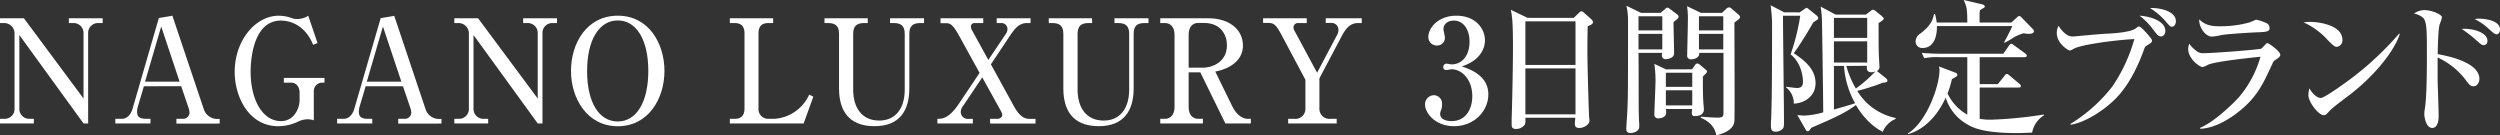
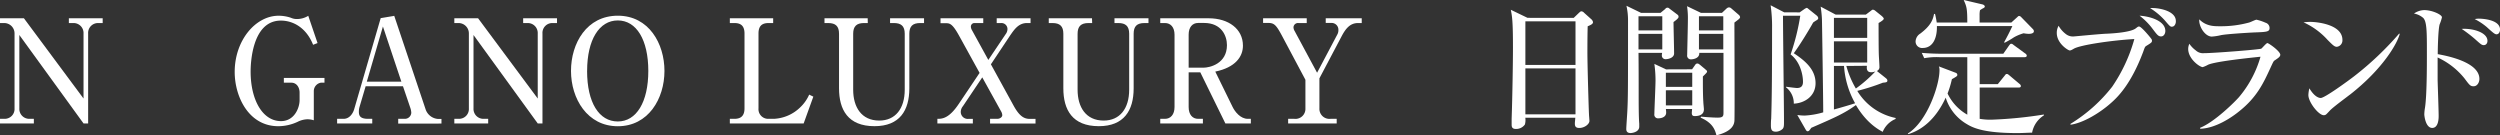
<svg xmlns="http://www.w3.org/2000/svg" viewBox="0 0 775.48 42">
  <rect x="0" y="0" width="775.48" height="42" fill="#333333" stroke="none" />
  <defs>
    <style>.cls-1{fill:#fff;}</style>
  </defs>
  <title>bs_title_02</title>
  <g id="レイヤー_2" data-name="レイヤー 2">
    <g id="レイヤー_3" data-name="レイヤー 3">
      <path class="cls-1" d="M7.42,5.67,25.91,30.56V10.41a3.09,3.09,0,0,0-3-3.26H21.36V5.67H31.85V7.15H30.43a3.06,3.06,0,0,0-3.09,3.26V38.29H25.91L6,10.86V33.6a3.07,3.07,0,0,0,3.08,3.26H10.5v1.43H0V36.86H1.43A3.05,3.05,0,0,0,4.51,33.6V10.41A3.21,3.21,0,0,0,1.3,7.15H0V5.67Z" />
-       <path class="cls-1" d="M44.63,26.76l-1.88,6.35a5.25,5.25,0,0,0-.22,1.6c0,1.26.49,2.15,2.86,2.15h1.29v1.43H35.78V36.86h2c2.23,0,3.12-2.37,3.3-3L49.27,5.58l4.2-.71L63.26,34a4.4,4.4,0,0,0,3.88,2.9h1v1.43H54.72V36.86h2.15A2,2,0,0,0,58.79,35a5.38,5.38,0,0,0-.31-1.57l-2.28-6.7Zm11.08-1.43L50,8.22,45,25.33Z" />
      <path class="cls-1" d="M98.5,13.36l-1.38.53c-2.1-5.27-6.17-7.5-10-7.5-9.16,0-9.38,13.89-9.38,15.82,0,8.71,3.66,15.36,9.43,15.36,4.11,0,5.76-4.06,5.76-6.52V28.73c0-1.65-.94-3.08-2.55-3.08H88.05V24.17h12.6v1.48H99.53a2.65,2.65,0,0,0-2.19,2.59v9.07A6.53,6.53,0,0,0,95.28,37a7.21,7.21,0,0,0-3,.81,14.36,14.36,0,0,1-5.94,1.34c-9.2,0-13.54-9.16-13.54-16.85,0-9.74,6.44-17.42,13.63-17.42a12,12,0,0,1,3.8.63A4.32,4.32,0,0,0,92,5.9a6.57,6.57,0,0,0,3.62-1Z" />
      <path class="cls-1" d="M113.42,26.76l-1.88,6.35a5.25,5.25,0,0,0-.22,1.6c0,1.26.49,2.15,2.86,2.15h1.29v1.43h-10.9V36.86h2c2.23,0,3.13-2.37,3.3-3l8.22-28.24,4.2-.71L132.05,34a4.4,4.4,0,0,0,3.89,2.9h1v1.43H123.52V36.86h2.14A2,2,0,0,0,127.58,35a5.38,5.38,0,0,0-.31-1.57L125,26.76Zm11.08-1.43L118.78,8.22l-5,17.11Z" />
      <path class="cls-1" d="M148.3,5.67l18.5,24.89V10.41a3.09,3.09,0,0,0-3-3.26h-1.52V5.67h10.5V7.15h-1.43a3.05,3.05,0,0,0-3.08,3.26V38.29H166.8L146.88,10.86V33.6A3.07,3.07,0,0,0,150,36.86h1.43v1.43h-10.5V36.86h1.43a3.05,3.05,0,0,0,3.08-3.26V10.41a3.21,3.21,0,0,0-3.22-3.26h-1.29V5.67Z" />
      <path class="cls-1" d="M206.11,22c0,8.62-5,17.16-14.47,17.16S177.12,30.6,177.12,22,182,4.87,191.64,4.87,206.11,13.54,206.11,22Zm-24,0c0,9.88,3.75,15.68,9.52,15.68s9.47-6,9.47-15.68S197.4,6.34,191.64,6.34,182.12,12.33,182.12,22Z" />
      <path class="cls-1" d="M226.39,36.86h1.43c2.27,0,3.12-1.21,3.12-3.26V10.41c0-2.32-1.07-3.26-3.12-3.26h-1.43V5.67h13.44V7.15H238.4c-2.14,0-3.12,1-3.12,3.26V33.6a3,3,0,0,0,3.12,3.26h1.66a12.54,12.54,0,0,0,8.26-3.66A12.17,12.17,0,0,0,251,29.35l1.29.63-3,8.31H226.39Z" />
      <path class="cls-1" d="M269.18,7.15H268c-2.28,0-3.35,1-3.35,3.31V27.83c0,5.37,2.55,9.57,8.09,9.57,5,0,7.9-3.71,7.9-9.57V10.46c0-2.37-1.11-3.31-3.35-3.31h-1.2V5.67h10.54V7.15h-1.21c-2.32,0-3.35,1-3.35,3.31V27.39c0,6.88-3,11.75-10.81,11.75-8.22,0-11-5.1-11-11.75V10.46c0-2.33-1.07-3.31-3.35-3.31h-1.16V5.67h13.4Z" />
      <path class="cls-1" d="M306.57,18.59l5.59-8.31a2.7,2.7,0,0,0,.35-1.3,1.86,1.86,0,0,0-2-1.83h-1.34V5.67h10.5V7.15h-1.12c-2.59,0-3.93,2-5.18,3.8l-6,9,7.14,13c1.92,3.44,3.44,3.93,5,3.93h1.7v1.43H307.11V36.86h2.23c.89,0,1.56-.58,1.56-1.12a2.66,2.66,0,0,0-.4-1.25L304.69,24l-6,8.94a2.85,2.85,0,0,0-.67,1.83,2.17,2.17,0,0,0,2.45,2.1h1.3v1.43h-11V36.86c1.38,0,3.53,0,6.61-4.6l6.48-9.65L297.46,11c-2.1-3.8-2.95-3.8-4.11-3.8h-1.61V5.67H305V7.15h-2.73a1.09,1.09,0,0,0-1.11,1.16,2.26,2.26,0,0,0,.31,1Z" />
      <path class="cls-1" d="M338.78,7.15h-1.16c-2.28,0-3.36,1-3.36,3.31V27.83c0,5.37,2.55,9.57,8.09,9.57,5,0,7.91-3.71,7.91-9.57V10.46c0-2.37-1.12-3.31-3.35-3.31H345.7V5.67h10.55V7.15H355c-2.32,0-3.35,1-3.35,3.31V27.39c0,6.88-3,11.75-10.81,11.75-8.22,0-11-5.1-11-11.75V10.46c0-2.33-1.08-3.31-3.35-3.31h-1.17V5.67h13.41Z" />
      <path class="cls-1" d="M374.92,5.67c6.16,0,10.63,3.31,10.63,8.49,0,3.4-2.32,6.75-8.58,8.05l5.36,10.94c.72,1.47,2.41,3.71,4.74,3.71H388v1.43H380.1l-7.78-15.86h-3.61V33.2c0,2.36,1.2,3.66,2.94,3.66h1.48v1.43H359.9V36.86h1.48c1.74,0,2.95-1.34,2.95-3.66V10.77c0-2.37-1.25-3.62-2.95-3.62H359.9V5.67ZM368.71,21h4.51c2.14,0,7.37-1.3,7.37-7,0-2.91-1.7-6.88-7.1-6.88h-1.84c-1.78,0-2.94,1.34-2.94,3.62Z" />
      <path class="cls-1" d="M408.55,22.56l6.35-12a2.78,2.78,0,0,0,.26-1.25,2.1,2.1,0,0,0-2.27-2.19h-1.66V5.67H422.4V7.15h-1.16c-2.5,0-3.89,1.79-5.18,4.29L409.27,24.3v9.3a3.11,3.11,0,0,0,3.44,3.26h1.92v1.43H399.57V36.86h1.92a3.1,3.1,0,0,0,3.44-3.26V24.75L397.61,11c-1.84-3.44-2.46-3.89-4.38-3.89H391.8V5.67h13.54V7.15h-2.55a1.4,1.4,0,0,0-1.56,1.29,2.31,2.31,0,0,0,.35,1.17Z" />
-       <path class="cls-1" d="M461.67,29.26c0,5.19-4.38,9.88-10.64,9.88-5.76,0-9-4-9-6.79a2.83,2.83,0,0,1,2.77-2.82,2.6,2.6,0,0,1,2.5,2.91,4.2,4.2,0,0,1-.26,1.65,3,3,0,0,0-.32,1.21c0,1.87,2.19,2.27,3.53,2.27,4.51,0,6.44-3.84,6.44-7.73,0-5.4-3.44-8.35-6.39-8.35-.23,0-1.34.22-1.61.22-.58,0-1-.22-1-.89a1,1,0,0,1,1-1.07c.23,0,1.39.22,1.61.22,3.13,0,5.54-2.64,5.54-7.06,0-3.62-1.79-6.52-4.87-6.52-2,0-3.22,1.16-3.22,2.64,0,.4.45,2.23.45,2.63a2.4,2.4,0,0,1-2.5,2.46,2.61,2.61,0,0,1-2.64-2.59c0-2.95,3.09-6.66,8.72-6.66,5.85,0,8.84,3.93,8.84,7.68,0,2.24-1.25,6.13-7.19,8.05C456,21.45,461.67,23.46,461.67,29.26Z" />
      <path class="cls-1" d="M488.16,5.54,489.76,4c.32-.27.5-.49.76-.49a1.22,1.22,0,0,1,.85.45L493.65,6a1.59,1.59,0,0,1,.49.85c0,.45-.31.76-1.65,1.3-.05,1.38-.09,4.42-.09,8.13,0,3.93.4,17.47.49,19.12,0,.27.14,1.88.14,2.1,0,1-1.52,2.19-3.13,2.19-1.16,0-1.39-.54-1.39-1.39,0-.35.09-1.16.14-1.78H473.14a5.11,5.11,0,0,1-.13,2.1A3.31,3.31,0,0,1,470.2,40c-1.3,0-1.3-.85-1.3-1.43,0-.32,0-1.39,0-1.75.23-6.52.41-17.55.41-22,0-8.4-.27-9.78-.67-11.79l5.18,2.5Zm-15,1.07V20.15h15.55V6.61Zm0,14.61V35.47h15.55V21.22Z" />
      <path class="cls-1" d="M520.41,4.6a.77.77,0,0,1,.26.67c0,.49-1.34,1.39-1.56,1.57,0,1.38.18,8.17.18,9.74,0,1.29-1.65,1.78-2.64,1.78a1.13,1.13,0,0,1-1.16-1.2,4.92,4.92,0,0,1,.09-.76h-7.33c.05,4.29.05,9.25.05,12.86,0,2.1,0,7.15.18,9.07,0,.5,0,.81,0,.94,0,1.74-2.28,2-2.68,2-1.34,0-1.34-.94-1.34-1.25,0-.76.27-4.42.31-5.27C505,30.43,505,28,505,6.48a20.5,20.5,0,0,0-.49-4.69L509.06,4h6l1.48-1.21a.8.8,0,0,1,1.3-.13ZM508.25,9.43h7.38V5.05h-7.38Zm0,5.89h7.38V10.5h-7.38Zm16.62,6.17.85-1.21c.23-.35.4-.58.85-.58.27,0,.63.32.81.45l1.74,1.47c.31.27.4.36.4.59s-.27.53-1.3,1.51c0,2.82,0,5.9.14,7.91,0,.36.18,2,.18,2.28,0,1.79-1.66,2.1-2.86,2.1-.67,0-.9-.31-.9-1,0-.27.09-.94.09-1.2h-8.13a9.51,9.51,0,0,1,.09,1.11c0,1.79-2.32,1.79-2.45,1.79a1.14,1.14,0,0,1-1.21-1.34c0-1.07.36-8.8.36-10.45a38.12,38.12,0,0,0-.36-5.1l3.62,1.7Zm-8.13,1.07v4.38h8.18V22.56Zm0,5.45V32.7h8.18V28ZM534.12,4l1.25-1.17c.41-.4.63-.53,1-.53a1.06,1.06,0,0,1,.67.31l2.32,2a1.08,1.08,0,0,1,.4.72c0,.22-.22.49-.62.8L538,7c0,2.78.13,29.36,0,30.56s-.75,3.18-5.58,4.43c-.49-2.1-1.47-4-4.91-5.5l.13-.31c3,.27,4.73.31,5.14.31,1.83,0,1.83-.58,1.83-1.7V16.4h-7.51c.14,1.69-1.92,2-2.45,2a1.15,1.15,0,0,1-1.3-1.34c0-.49.22-9.2.22-10.94a25.59,25.59,0,0,0-.26-4.2L527.64,4ZM527,5.05V9.43h7.55V5.05Zm0,5.45v4.82h7.55V10.5Z" />
      <path class="cls-1" d="M558.24,3.84l1.43-1a3.1,3.1,0,0,1,.76-.4c.18,0,.4.22.67.44l2.41,1.93a1.23,1.23,0,0,1,.49.8c0,.27-.17.49-.58.71a11,11,0,0,0-1,.67c-1.08,2-4.2,7.11-6,9.52,3.44,2.28,6.75,5,6.75,9.29,0,4.07-3.45,6.21-6.75,6.35A6.25,6.25,0,0,0,554,27.08V26.9c.85.13,3.08.4,3.4.4,1.29,0,1.87-.63,1.87-1.92,0-2.42-1-6.35-3.84-8.49a69.28,69.28,0,0,0,3-12h-5.36c0,5.22.31,28.19.31,32.88,0,1,0,1.83-.45,2.23a3.15,3.15,0,0,1-2,.85c-1.3,0-1.61-.54-1.61-1.92,0-.45,0-1.39.09-2.1.22-6.61.27-15.28.27-28a45.78,45.78,0,0,0-.45-7.2l4.2,2.19ZM588,36.9a7.34,7.34,0,0,0-4,4c-1.38-.76-5-2.72-8.31-8.31-3.7,2.64-6.25,3.75-13.85,7.06-.17.27-.49.67-.58.8a.74.74,0,0,1-.53.27c-.23,0-.45-.18-.63-.53l-2.59-4.52a17.36,17.36,0,0,0,2.23.18,24.68,24.68,0,0,0,5.81-1c0-3.66-.36-27.83-.4-28.9a34.5,34.5,0,0,0-.4-3.89l4.64,2.46h9.39l1.43-1.07c.35-.27.53-.45.76-.45a1.52,1.52,0,0,1,.8.4L583.75,5c.18.18.58.54.58.8s-.44.67-1.61,1.34c0,1.43,0,8.49.09,10.1,0,.22.18,3,.18,3.44a1.3,1.3,0,0,1-.8,1.34L585,24.26c.32.27.45.49.45.71,0,.5-.27.59-1.39.68a65.93,65.93,0,0,1-7.95,2.54A18.13,18.13,0,0,0,588,36.59ZM568.87,5.54v6.21h10.32V5.54Zm0,7.28v6.57h10.32V12.82Zm0,21.14c1.92-.5,5.63-1.61,6.57-1.93A27.17,27.17,0,0,1,572,20.46h-3.13Zm3.85-13.5a29,29,0,0,0,2.95,7,41,41,0,0,0,6.07-5.32,3.17,3.17,0,0,1-1.29.27c-1.61,0-1.39-1.43-1.35-2Z" />
      <path class="cls-1" d="M630.34,41.15c-1.38,0-2.63.13-4.6.13-10.37,0-13.76-1.61-15.77-2.86a14.44,14.44,0,0,1-6.43-8.13c-3.18,6.93-7.6,10.1-11.58,11.31l-.18-.18c6-3.67,9.83-15,9.83-19.57a2.94,2.94,0,0,0-.18-1.25l5.28,2a.71.71,0,0,1,.44.62c0,.36-.17.49-1.69,1.34A29.2,29.2,0,0,1,604.12,29a14.86,14.86,0,0,0,6.12,6.57V17.74H601.7a21.05,21.05,0,0,0-4.82.31l-.76-1.65c2.14.18,4.24.27,6.39.27h18.9l1.78-2.55c.32-.4.4-.54.67-.54s.27,0,.85.45l3.49,2.55a.93.93,0,0,1,.49.67c0,.44-.45.49-.72.49H614.08v8.35h5.63l2.1-2.59c.4-.54.44-.54.71-.54s.36.09.81.45L626.41,26a1,1,0,0,1,.45.67c0,.45-.45.49-.67.49H614.08v9.7a20.48,20.48,0,0,0,3.57.27A131.28,131.28,0,0,0,634,35.52v.27A8.07,8.07,0,0,0,630.34,41.15ZM629.27,10.5a9.9,9.9,0,0,1-1.56-.18,13.89,13.89,0,0,0-3,1.25,26.88,26.88,0,0,1-2.91,1.7l-.13-.18c1-1.83,1.56-2.9,2.55-5H600.81c.09,3.3-1,6.79-4.42,6.79a2,2,0,0,1-2.19-2.06,3,3,0,0,1,1.47-2.41c3.26-2.46,3.93-4.33,4.25-6.08h.31A25.79,25.79,0,0,1,600.76,7h9.48c0-4.46-.23-5-1.12-7L615,1.38c.31.09.67.36.67.63s-.23.4-.49.54a7.14,7.14,0,0,0-1,.62,7,7,0,0,0-.13,1.57V7h9.83l1.92-1.74c.18-.18.31-.31.54-.31a1.06,1.06,0,0,1,.62.36l3.4,3.48c.26.27.53.49.53.9C630.92,10.5,629.49,10.5,629.27,10.5Z" />
      <path class="cls-1" d="M665.81,14.21c-.45.27-.49.4-1,1.83-3.75,10-7.82,14-10,15.91-3.35,3-8.58,6.21-12.56,6.74v-.27A48.37,48.37,0,0,0,655.18,26.9a50,50,0,0,0,6.88-14.79c-7,.4-16.76,1.83-18.77,3-.89.54-1.12.54-1.29.54-.45,0-4-2.15-4-5.41A4.3,4.3,0,0,1,638.56,8a8.55,8.55,0,0,0,2.23,2.55,3.54,3.54,0,0,0,2.46.76c.13,0,8.53-.81,10.14-.85,2.19-.09,7.64-.45,9.16-1.7.62-.49.67-.53,1-.53.72,0,3.8,3.75,3.89,4a1.18,1.18,0,0,1,.09.4C667.51,13.14,667.33,13.27,665.81,14.21Zm4.56-2.91c-.85,0-1.21-.44-2.59-2.27a20.48,20.48,0,0,0-4.11-4.16c3.17.18,8,1.56,8,4.74C671.66,10.59,671.08,11.3,670.37,11.3Zm3.39-3c-.58,0-.76-.23-2.28-2a21,21,0,0,0-4.55-3.79c2.41-.18,8,.76,8,4C675,7.15,674.61,8.27,673.76,8.27Z" />
      <path class="cls-1" d="M705.48,18.81c-.23.18-.36.4-1.3,2.46-2,4.29-4,8.8-9.56,13.22-2.23,1.83-7.28,5.32-12.15,5.45v-.31c4.51-1.79,10.86-8.13,12.06-9.52a33.74,33.74,0,0,0,6.66-12.51c-2.68.27-13.67,1.39-16.22,2.46a9.76,9.76,0,0,1-1.7.76c-.94,0-4.51-2.55-4.51-5.63a4,4,0,0,1,.36-1.61,8.47,8.47,0,0,0,2,2.06,3.28,3.28,0,0,0,2.59.85c3,0,17.16-1.12,17.7-1.39.35-.22,1.56-1.74,1.92-1.74s4,2.5,4,3.66C707.26,17.6,706.82,17.92,705.48,18.81Zm-5.94-8.76c-2.11.09-8.72.49-10.59.85a17.31,17.31,0,0,1-2.86.45C684,11.35,682,8.22,682.2,6c2.1,2.14,4.56,2.14,6.34,2.14A33.08,33.08,0,0,0,697.61,7c.41-.08,2-.89,2.33-.89a14.69,14.69,0,0,1,2.81.94A1.7,1.7,0,0,1,704,8.67C704,9.83,703.24,9.92,699.54,10.05Z" />
      <path class="cls-1" d="M724.86,14.52c-.76,0-1.34-.63-2.86-2.14a22.52,22.52,0,0,0-7.46-5.45,17.27,17.27,0,0,1,2.19-.14c1.52,0,9.87.63,9.87,5.59A2,2,0,0,1,724.86,14.52Zm4,14.88c-1.65,1.29-4.33,3.22-5.85,4.6-.27.22-1.3,1.43-1.56,1.56a1.2,1.2,0,0,1-.63.18c-1.61,0-4.78-4.06-4.78-6.25a9.7,9.7,0,0,1,.31-2.1c1.43,2.41,2.77,3,3.53,3,1.25,0,8.71-5.46,10.32-6.71a96.19,96.19,0,0,0,14-13.26l.18.08C743.67,13.4,739.2,21.36,728.88,29.4Z" />
      <path class="cls-1" d="M767.3,26.76c-1,0-1.25-.31-2.81-2.41a23,23,0,0,0-8.36-6.52c0,1,0,6.25,0,7.1.05,1.74.32,9.43.32,11,0,.67,0,3.75-2,3.75S752,36.05,752,35.43a13.69,13.69,0,0,1,.18-1.83c.62-3.62.62-13.18.62-17.34,0-6.3,0-9.6-1.16-10.72A6.07,6.07,0,0,0,748.8,4.2a5.89,5.89,0,0,1,3.13-1.07c2.55,0,5.54,1.43,5.54,2.23a12.73,12.73,0,0,1-.71,2.19c-.45,1.52-.59,7.33-.59,9.25,2.51.45,12.92,2.37,12.92,7.68C769.09,25.51,768.46,26.76,767.3,26.76ZM770.47,14c-.67,0-.89-.22-3-2.1a45.16,45.16,0,0,0-3.88-2.94c3.61-.23,8,1.16,8,3.7C771.59,13.67,770.92,14,770.47,14Zm4-3.35c-.58,0-1-.35-3.17-2.32a19.44,19.44,0,0,0-3.67-2.41,7.7,7.7,0,0,1,1.21-.14c.18,0,6.66,0,6.66,3.44C775.48,9.87,775.12,10.63,774.45,10.63Z" />
    </g>
  </g>
</svg>